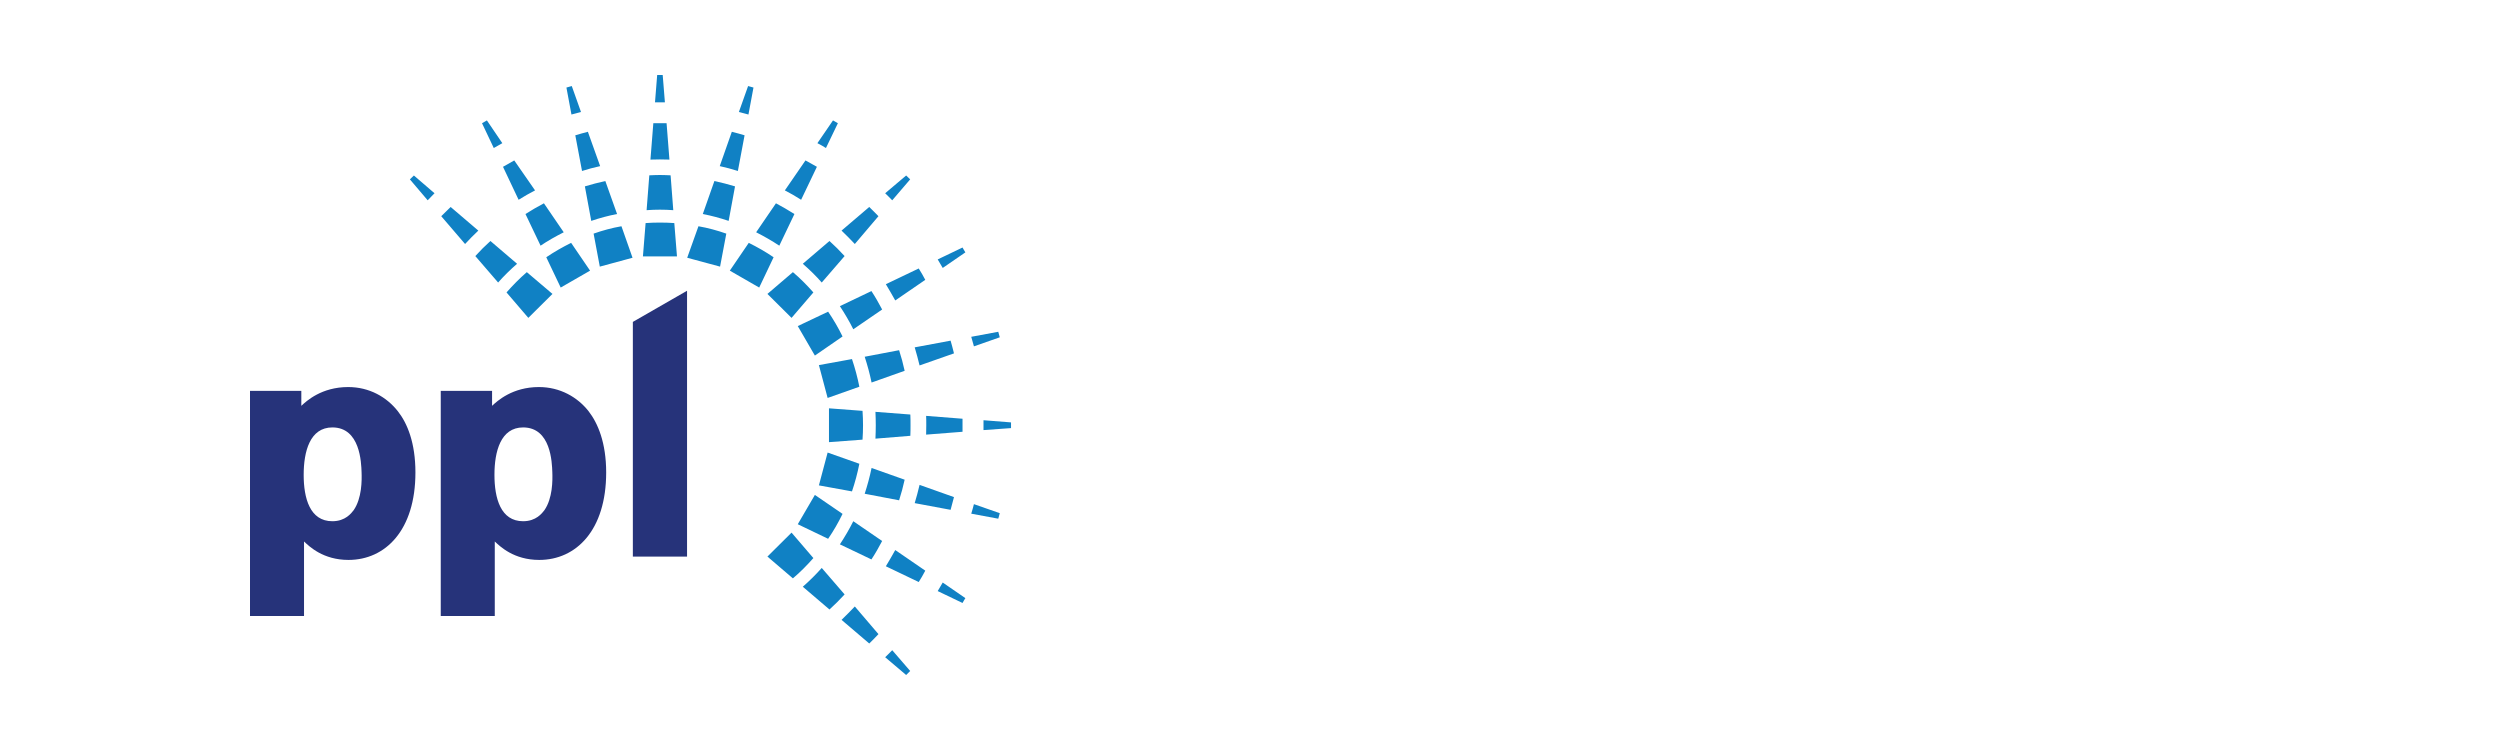
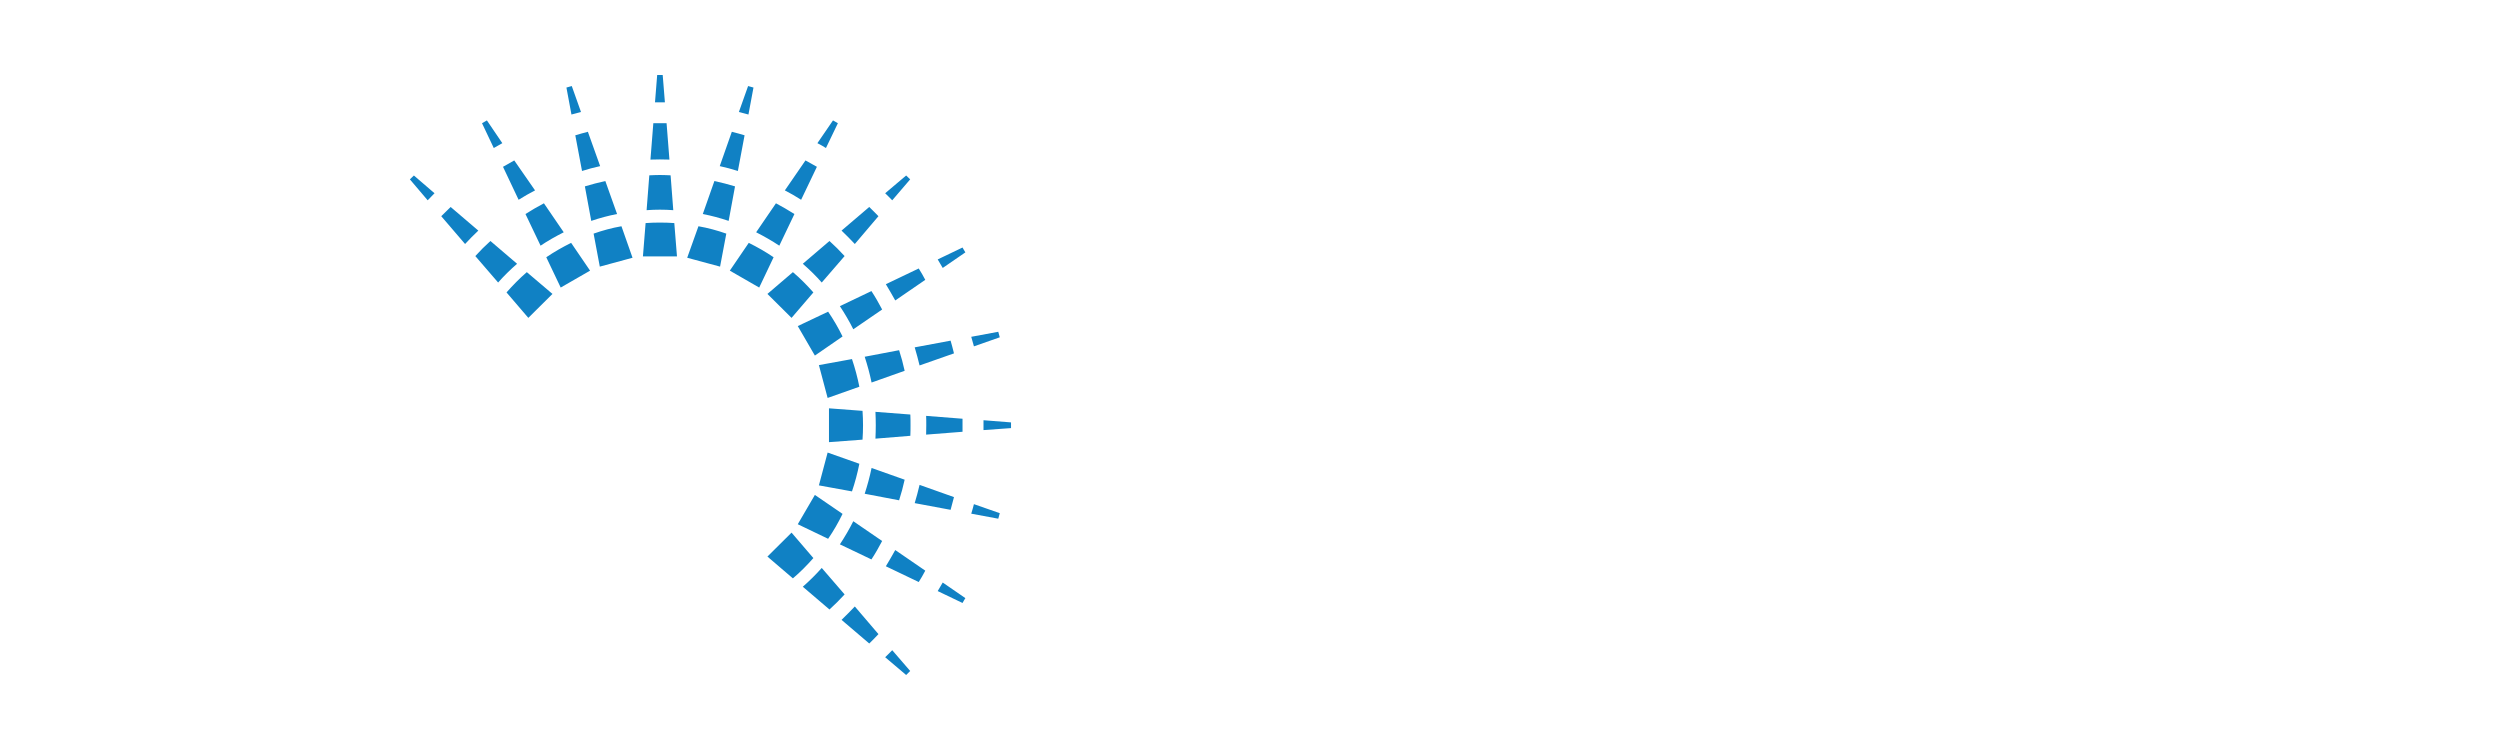
<svg xmlns="http://www.w3.org/2000/svg" viewBox="0 0 100 30" fill="none">
-   <path fill-rule="evenodd" clip-rule="evenodd" d="M25.314 12.876V22.263H27.482V11.63L25.314 12.876ZM14.463 18.886C14.476 19.221 14.476 19.931 14.147 20.407C14.053 20.527 13.818 20.849 13.295 20.849C12.396 20.849 12.147 19.931 12.147 18.993C12.147 18.061 12.396 17.097 13.295 17.097C14.409 17.097 14.449 18.504 14.463 18.886ZM12.053 15.636H10V24.641H12.161V21.659C12.369 21.854 12.919 22.397 13.939 22.397C15.415 22.397 16.617 21.211 16.617 18.899C16.617 17.713 16.294 16.93 15.912 16.447C15.469 15.884 14.778 15.482 13.926 15.482C12.865 15.482 12.261 16.038 12.053 16.233V15.636ZM22.093 18.886C22.106 19.221 22.106 19.931 21.777 20.407C21.683 20.527 21.448 20.849 20.925 20.849C20.026 20.849 19.778 19.931 19.778 18.993C19.778 18.061 20.026 17.097 20.925 17.097C22.039 17.097 22.079 18.504 22.093 18.886ZM19.683 15.636H17.63V24.641H19.791V21.659C19.999 21.854 20.549 22.397 21.569 22.397C23.046 22.397 24.247 21.211 24.247 18.899C24.247 17.713 23.918 16.93 23.542 16.447C23.099 15.884 22.402 15.482 21.556 15.482C20.496 15.482 19.892 16.038 19.683 16.233V15.636Z" fill="#26337A" />
  <path fill-rule="evenodd" clip-rule="evenodd" d="M31.716 23.134L30.697 22.263L31.662 21.305L32.535 22.323C32.28 22.611 32.011 22.886 31.716 23.134ZM26.508 3L26.596 4.092C26.529 4.092 26.461 4.092 26.395 4.092C26.334 4.092 26.267 4.092 26.2 4.092L26.287 3H26.508ZM26.663 4.929L26.777 6.384C26.649 6.384 26.522 6.377 26.395 6.377C26.274 6.377 26.146 6.384 26.018 6.384L26.133 4.929C26.22 4.929 26.307 4.929 26.395 4.929C26.488 4.929 26.576 4.929 26.663 4.929ZM26.824 7.013L26.931 8.407C26.757 8.394 26.576 8.387 26.395 8.387C26.22 8.387 26.039 8.394 25.864 8.407L25.972 7.013C26.113 7.007 26.253 7 26.395 7C26.542 7 26.683 7.007 26.824 7.013ZM26.972 8.923L27.079 10.256H25.717L25.824 8.923C26.012 8.909 26.207 8.903 26.395 8.903C26.589 8.903 26.784 8.909 26.972 8.923ZM22.871 3.442L23.24 4.48C23.113 4.514 22.985 4.547 22.858 4.581L22.657 3.502C22.724 3.482 22.797 3.462 22.871 3.442ZM23.515 5.271L24.006 6.645C23.757 6.698 23.515 6.765 23.281 6.839L23.012 5.412C23.18 5.358 23.348 5.318 23.515 5.271ZM24.213 7.241L24.683 8.561C24.328 8.628 23.985 8.722 23.65 8.836L23.395 7.455C23.663 7.375 23.939 7.301 24.213 7.241ZM24.858 9.05L25.301 10.31L23.992 10.665L23.744 9.345C24.106 9.218 24.475 9.117 24.858 9.05ZM19.476 4.816L20.093 5.727C19.979 5.787 19.865 5.854 19.751 5.921L19.281 4.929C19.341 4.896 19.409 4.856 19.476 4.816ZM20.57 6.417L21.402 7.616C21.18 7.73 20.959 7.857 20.744 7.991L20.12 6.672C20.267 6.591 20.422 6.504 20.57 6.417ZM21.757 8.132L22.549 9.291C22.234 9.452 21.918 9.626 21.623 9.827L21.019 8.561C21.261 8.407 21.502 8.266 21.757 8.132ZM22.845 9.714L23.603 10.826L22.428 11.502L21.851 10.29C22.167 10.075 22.496 9.888 22.845 9.714ZM16.556 7.02L17.381 7.73C17.288 7.824 17.194 7.918 17.107 8.012L16.395 7.174C16.449 7.121 16.503 7.073 16.556 7.02ZM18.026 8.279L19.133 9.224C18.952 9.399 18.771 9.573 18.603 9.76L17.65 8.648C17.778 8.528 17.899 8.4 18.026 8.279ZM19.617 9.64L20.683 10.551C20.415 10.785 20.16 11.033 19.925 11.301L19.013 10.243C19.207 10.028 19.409 9.827 19.617 9.64ZM21.073 10.886L22.099 11.757L21.133 12.715L20.261 11.697C20.516 11.409 20.784 11.134 21.073 10.886ZM30.139 3.502L29.938 4.581C29.81 4.547 29.683 4.514 29.555 4.48L29.924 3.442C29.998 3.462 30.065 3.482 30.139 3.502ZM29.783 5.412L29.515 6.839C29.28 6.765 29.039 6.698 28.79 6.645L29.273 5.271C29.448 5.318 29.616 5.358 29.783 5.412ZM29.401 7.455L29.146 8.836C28.81 8.722 28.461 8.628 28.112 8.561L28.576 7.241C28.858 7.301 29.132 7.375 29.401 7.455ZM29.052 9.345L28.803 10.665L27.488 10.31L27.938 9.05C28.321 9.117 28.689 9.218 29.052 9.345ZM33.515 4.929L33.038 5.921C32.931 5.854 32.817 5.787 32.696 5.727L33.32 4.816C33.387 4.856 33.454 4.896 33.515 4.929ZM32.676 6.672L32.045 7.991C31.837 7.857 31.616 7.73 31.394 7.616L32.219 6.417C32.374 6.504 32.528 6.591 32.676 6.672ZM31.777 8.561L31.172 9.827C30.87 9.626 30.562 9.452 30.246 9.291L31.038 8.132C31.287 8.266 31.535 8.407 31.777 8.561ZM30.944 10.29L30.368 11.502L29.193 10.826L29.951 9.714C30.3 9.888 30.629 10.075 30.944 10.29ZM36.407 7.174L35.689 8.012C35.595 7.918 35.508 7.824 35.407 7.73L36.246 7.02C36.3 7.073 36.353 7.121 36.407 7.174ZM35.138 8.648L34.193 9.76C34.018 9.573 33.843 9.399 33.662 9.224L34.77 8.279C34.897 8.4 35.018 8.528 35.138 8.648ZM33.784 10.243L32.87 11.301C32.636 11.033 32.381 10.785 32.112 10.551L33.179 9.64C33.387 9.827 33.588 10.028 33.784 10.243ZM32.535 11.697L31.662 12.715L30.697 11.757L31.716 10.886C32.011 11.134 32.28 11.409 32.535 11.697ZM38.615 10.095L37.709 10.718C37.642 10.605 37.575 10.491 37.508 10.377L38.501 9.901C38.541 9.968 38.575 10.035 38.615 10.095ZM37.011 11.194L35.81 12.018C35.689 11.797 35.561 11.583 35.434 11.368L36.749 10.739C36.843 10.886 36.931 11.04 37.011 11.194ZM35.286 12.38L34.132 13.171C33.971 12.849 33.79 12.541 33.595 12.246L34.857 11.643C35.011 11.877 35.152 12.125 35.286 12.38ZM33.702 13.459L32.595 14.223L31.911 13.043L33.125 12.467C33.34 12.782 33.535 13.117 33.702 13.459ZM39.991 13.492L38.957 13.854C38.924 13.727 38.89 13.6 38.85 13.472L39.931 13.271C39.95 13.345 39.971 13.419 39.991 13.492ZM38.159 14.135L36.783 14.618C36.723 14.377 36.662 14.135 36.588 13.894L38.024 13.626C38.071 13.794 38.118 13.961 38.159 14.135ZM36.186 14.832L34.863 15.301C34.79 14.946 34.696 14.604 34.588 14.27L35.964 14.008C36.051 14.276 36.125 14.551 36.186 14.832ZM34.374 15.469L33.105 15.918L32.756 14.604L34.079 14.363C34.199 14.718 34.3 15.094 34.374 15.469ZM40.441 17.124L39.34 17.204C39.34 17.144 39.34 17.077 39.34 17.01C39.34 16.943 39.34 16.876 39.34 16.809L40.441 16.896V17.124ZM38.501 17.271L37.045 17.385C37.051 17.258 37.051 17.137 37.051 17.01C37.051 16.883 37.051 16.756 37.045 16.635L38.501 16.749C38.501 16.836 38.501 16.923 38.501 17.01C38.501 17.097 38.501 17.184 38.501 17.271ZM36.414 17.432L35.018 17.546C35.025 17.365 35.031 17.191 35.031 17.01C35.031 16.829 35.025 16.655 35.018 16.474L36.414 16.581C36.421 16.729 36.421 16.869 36.421 17.01C36.421 17.151 36.421 17.291 36.414 17.432ZM34.501 17.586L33.159 17.686V16.333L34.501 16.434C34.514 16.628 34.521 16.816 34.521 17.01C34.521 17.204 34.514 17.392 34.501 17.586ZM39.931 20.748L38.85 20.547C38.89 20.421 38.924 20.293 38.957 20.166L39.991 20.527C39.971 20.601 39.95 20.675 39.931 20.748ZM38.024 20.393L36.588 20.125C36.662 19.884 36.723 19.643 36.783 19.395L38.159 19.884C38.118 20.052 38.071 20.226 38.024 20.393ZM35.964 20.012L34.588 19.75C34.696 19.415 34.79 19.074 34.863 18.719L36.186 19.188C36.125 19.469 36.051 19.737 35.964 20.012ZM34.079 19.656L32.756 19.415L33.105 18.102L34.374 18.551C34.3 18.926 34.199 19.302 34.079 19.656ZM38.501 24.119L37.508 23.643C37.575 23.529 37.642 23.415 37.709 23.301L38.615 23.925C38.575 23.985 38.541 24.051 38.501 24.119ZM36.749 23.281L35.434 22.651C35.561 22.437 35.689 22.222 35.81 22.002L37.011 22.826C36.931 22.98 36.843 23.134 36.749 23.281ZM34.857 22.377L33.595 21.774C33.79 21.479 33.971 21.17 34.132 20.849L35.286 21.64C35.152 21.895 35.011 22.143 34.857 22.377ZM33.125 21.552L31.911 20.969L32.595 19.797L33.702 20.555C33.535 20.902 33.34 21.238 33.125 21.552ZM36.246 27L35.407 26.289C35.508 26.196 35.595 26.102 35.689 26.008L36.407 26.839C36.353 26.892 36.3 26.946 36.246 27ZM34.77 25.74L33.662 24.795C33.843 24.621 34.018 24.441 34.193 24.259L35.138 25.365C35.018 25.492 34.897 25.619 34.77 25.74ZM33.179 24.38L32.112 23.469C32.381 23.235 32.636 22.98 32.87 22.718L33.784 23.777C33.588 23.991 33.387 24.192 33.179 24.38Z" fill="#1081C4" />
</svg>